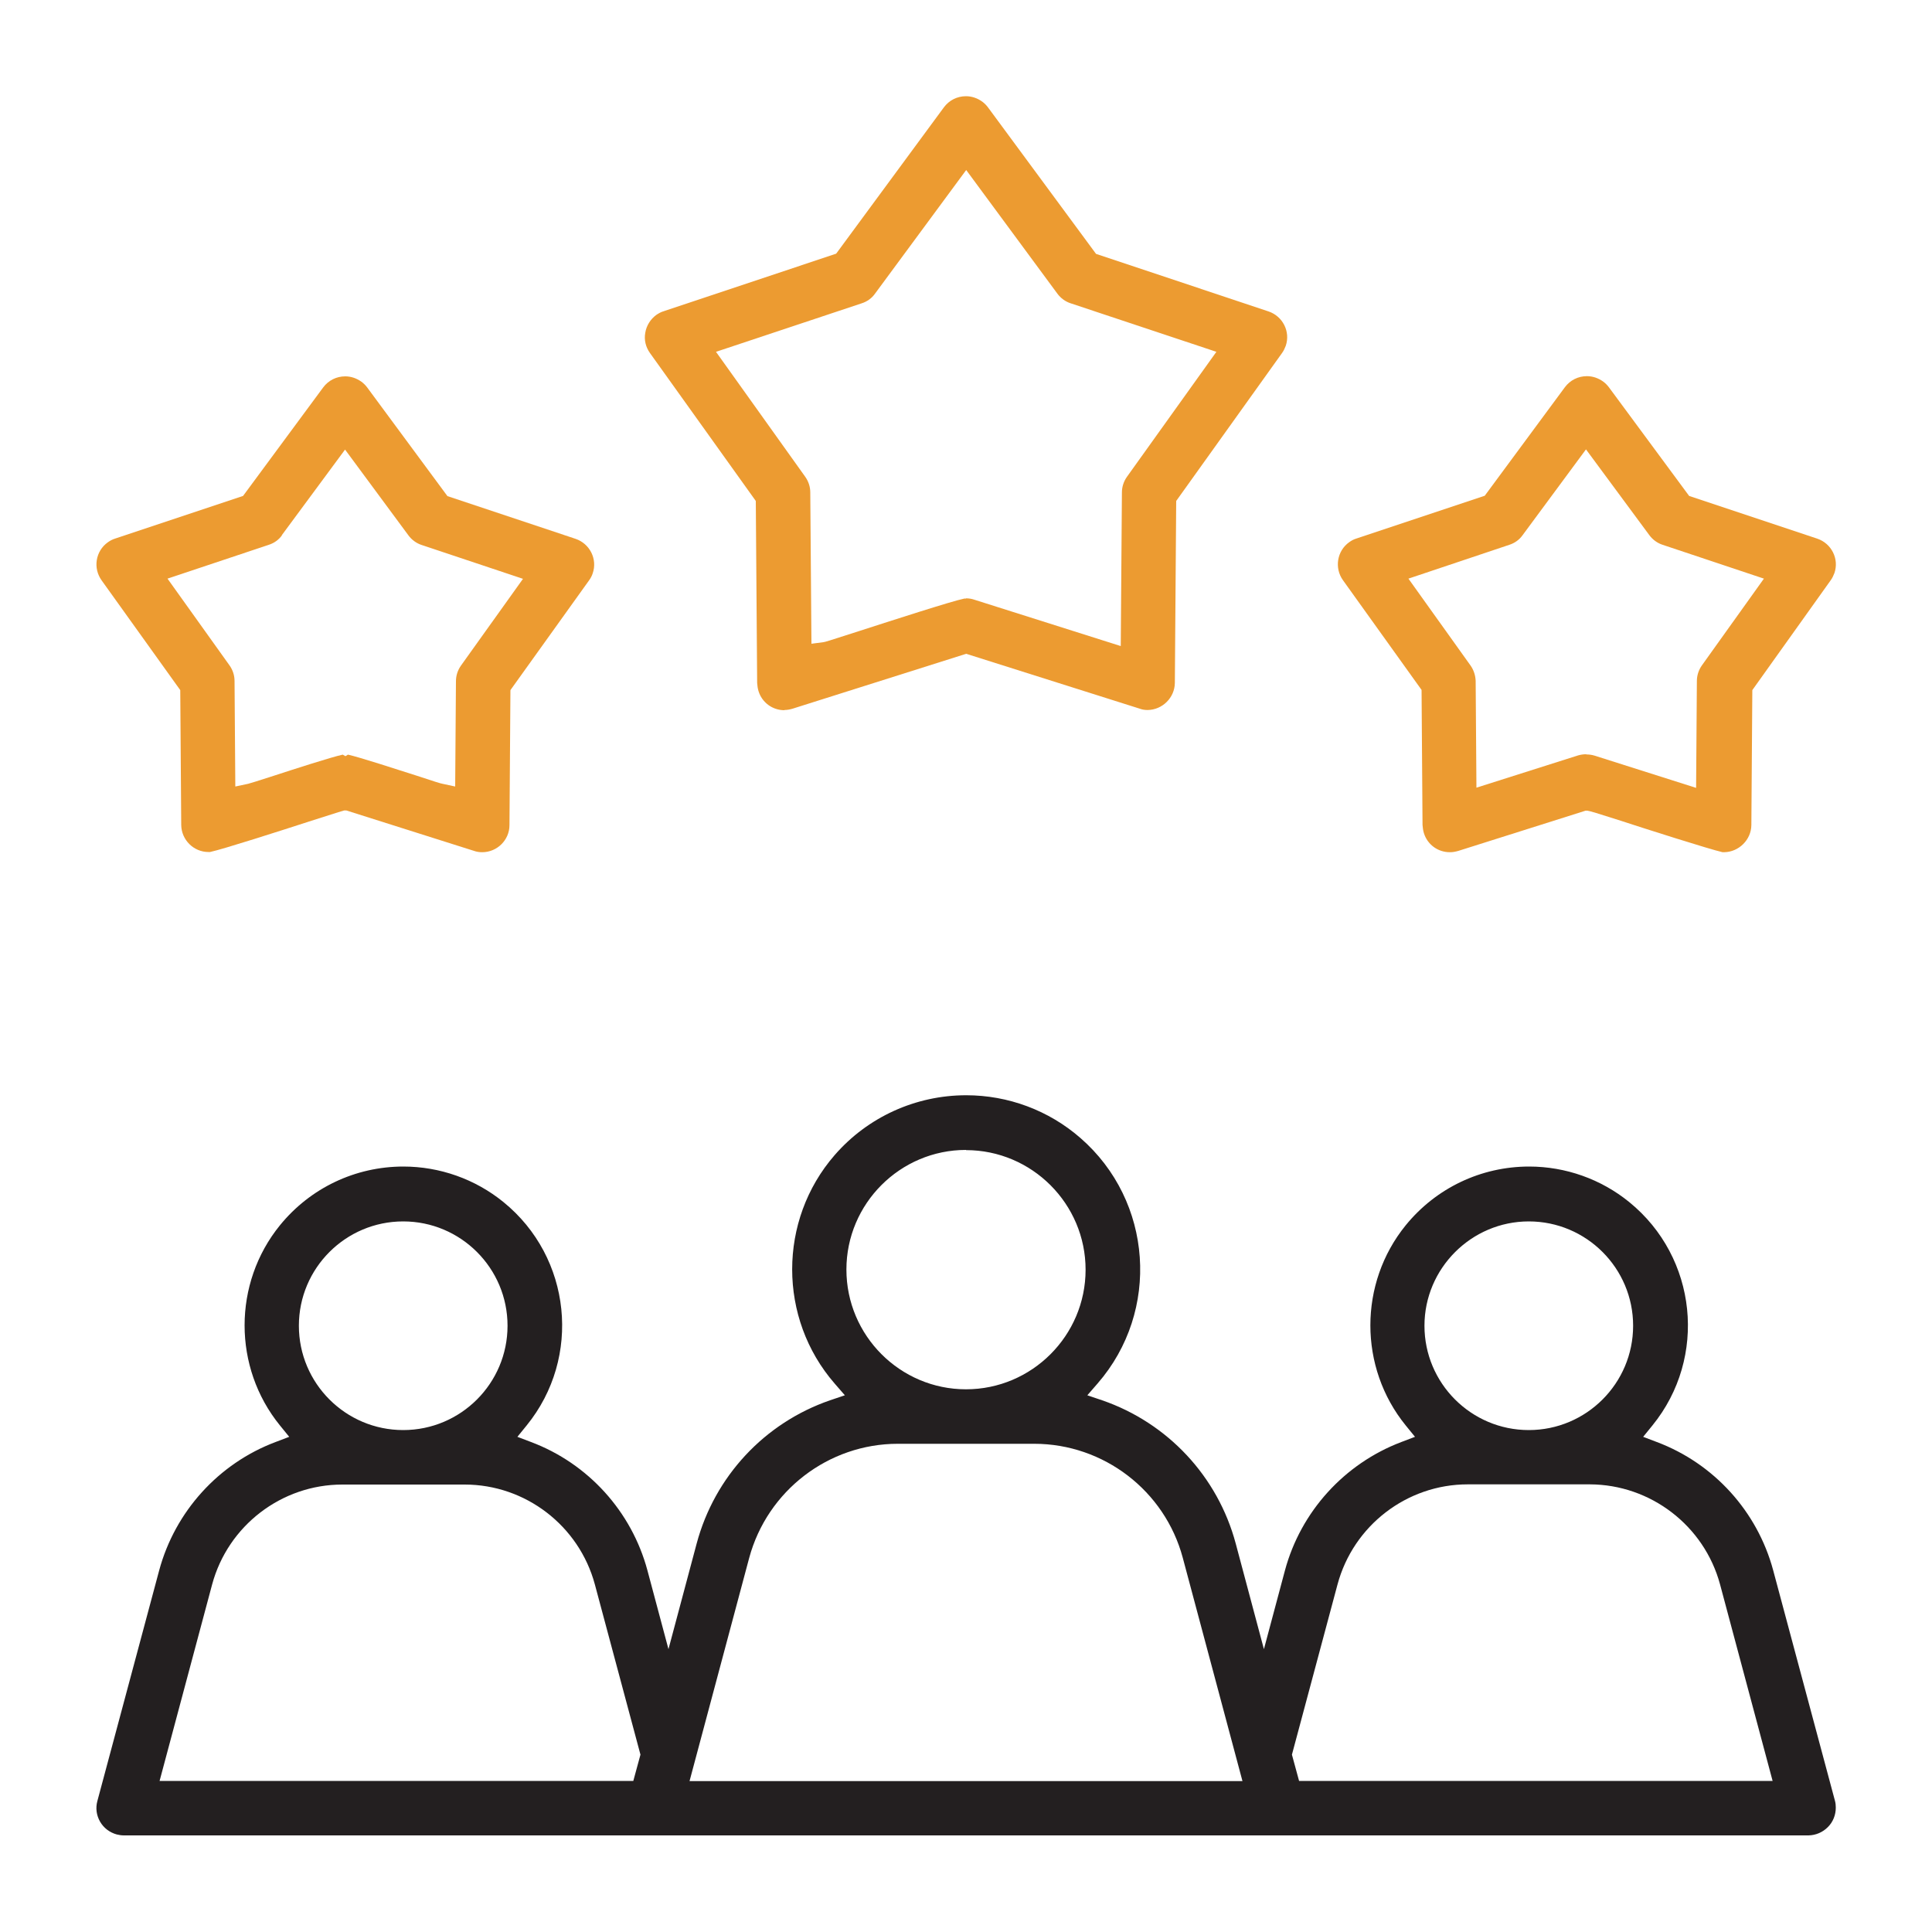
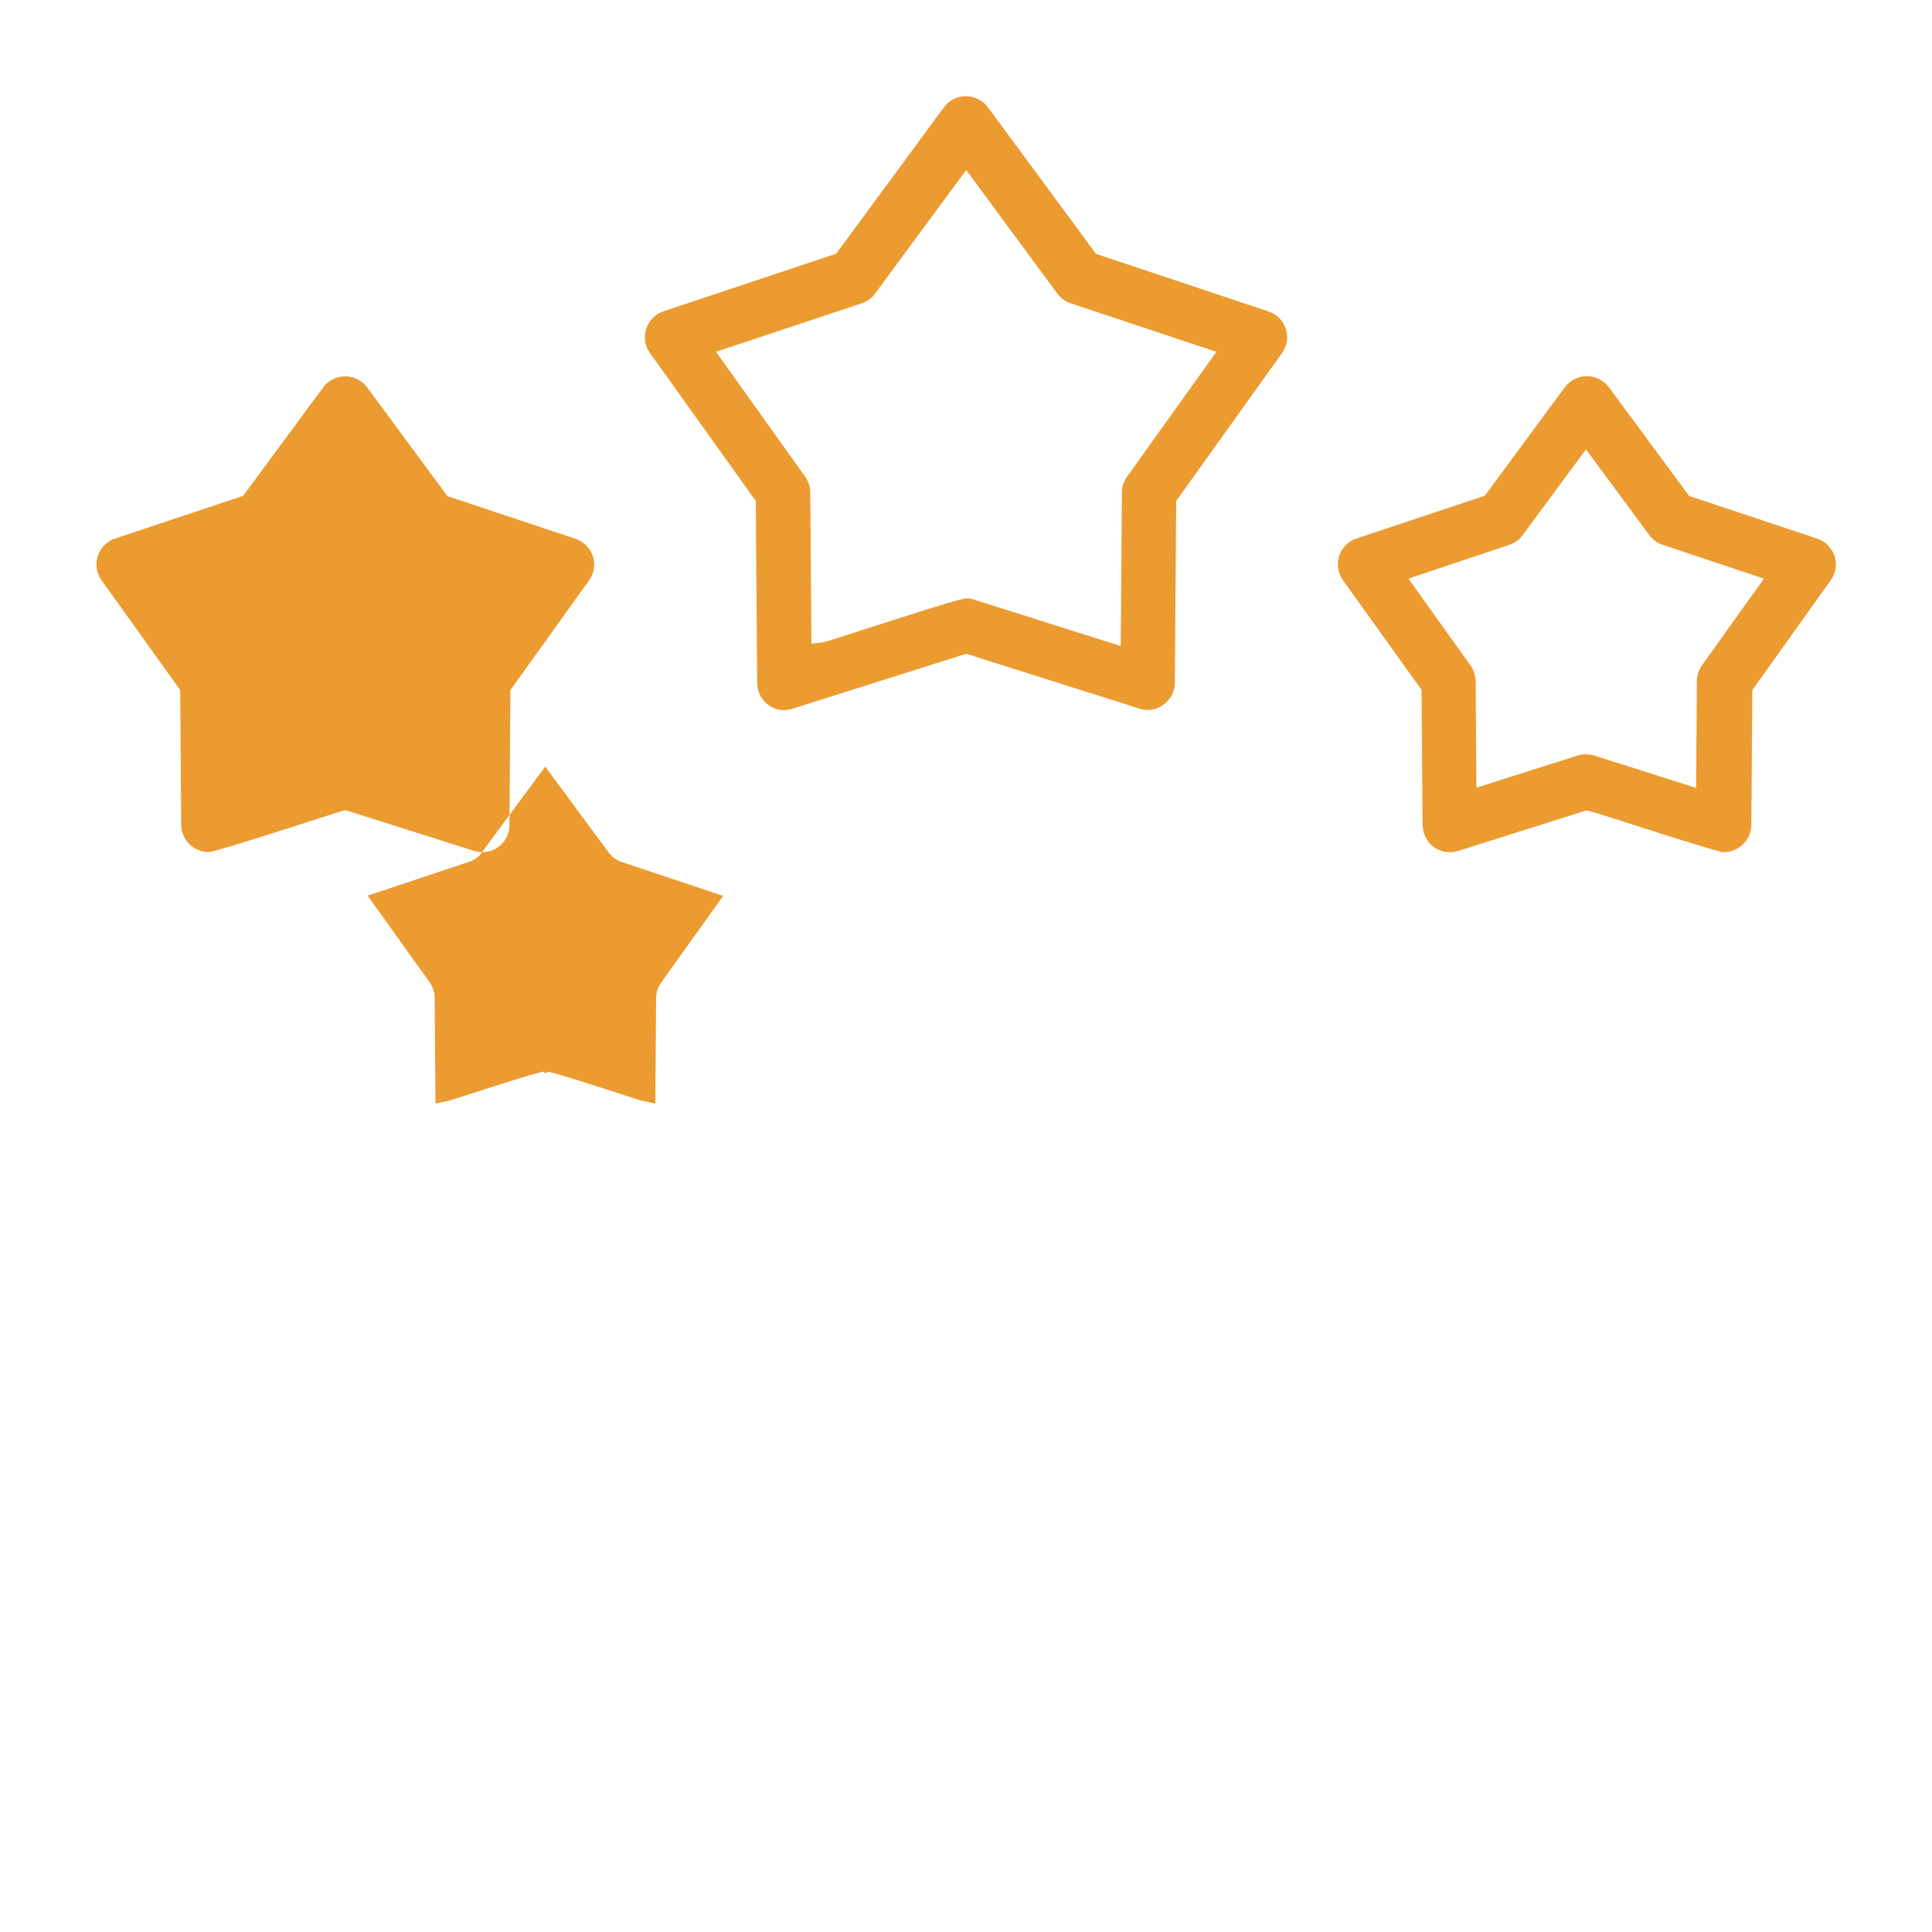
<svg xmlns="http://www.w3.org/2000/svg" id="a" viewBox="0 0 100 100">
-   <path d="M6.41,95c-.12,0-.25-.02-.37-.05-.36-.1-.67-.33-.86-.66-.19-.33-.24-.71-.14-1.07l3.2-11.94c.82-3.04,3.07-5.53,6.02-6.64l.71-.27-.48-.59c-2.44-3-2.44-7.36,0-10.36,1.57-1.93,3.9-3.04,6.39-3.04,1.88,0,3.72.65,5.18,1.84,3.52,2.86,4.06,8.04,1.2,11.56l-.48.59.71.27c2.95,1.11,5.2,3.59,6.02,6.64l1.09,4.08,1.46-5.47c.93-3.47,3.51-6.24,6.9-7.41l.77-.26-.53-.61c-2.93-3.37-2.93-8.45,0-11.82,1.71-1.97,4.19-3.1,6.81-3.1,2.17,0,4.27.78,5.91,2.21,3.75,3.26,4.15,8.96.89,12.71l-.53.61.77.26c3.39,1.17,5.98,3.94,6.91,7.41l1.46,5.47,1.09-4.08c.82-3.04,3.07-5.52,6.02-6.64l.71-.27-.48-.59c-2.44-3-2.44-7.36,0-10.36,1.57-1.93,3.9-3.04,6.39-3.04,1.88,0,3.72.65,5.18,1.84,3.52,2.86,4.06,8.04,1.2,11.56l-.48.59.71.27c2.95,1.11,5.2,3.59,6.02,6.64l3.2,11.94c.03.11.04.23.04.34,0,.38-.14.74-.41,1.01-.27.27-.62.42-1,.43H6.41ZM17.72,76.84c-3.15,0-5.92,2.13-6.74,5.17l-2.72,10.17h24.52l.37-1.36-2.36-8.81c-.82-3.04-3.59-5.17-6.74-5.17h-.1s-.06,0-.19,0c0,0-2.44,0-2.44,0-.28,0-.41,0-.47,0h-3.12ZM75.97,76.83c-3.15,0-5.92,2.13-6.74,5.18l-2.36,8.81.37,1.36h24.51s-2.72-10.17-2.72-10.17c-.82-3.04-3.59-5.17-6.74-5.18h-6.32ZM46.47,74.73c-3.59,0-6.75,2.43-7.69,5.9l-3.09,11.56h28.62l-3.09-11.56c-.93-3.47-4.09-5.9-7.69-5.9h-7.06ZM79.13,63.22c-2.97,0-5.4,2.43-5.4,5.4,0,2.98,2.42,5.4,5.4,5.4s5.4-2.42,5.4-5.4-2.42-5.4-5.4-5.4h0ZM20.87,63.22c-2.98,0-5.4,2.42-5.4,5.4,0,2.98,2.42,5.4,5.4,5.4s5.4-2.42,5.4-5.4-2.42-5.4-5.4-5.4h0ZM50,59.52c-3.41,0-6.19,2.78-6.19,6.19,0,3.42,2.78,6.2,6.19,6.2s6.19-2.78,6.19-6.19-2.78-6.19-6.19-6.19h0Z" style="fill:#231f20; stroke-width:0px;" />
  <path d="M40.6,36.76c-.62,0-1.16-.4-1.34-.99-.04-.13-.06-.27-.07-.42l-.07-9.42-5.48-7.66c-.22-.31-.31-.68-.24-1.05.06-.37.27-.7.57-.92.12-.08.24-.15.38-.19l8.93-2.98,5.58-7.58c.27-.36.68-.57,1.14-.57.3,0,.59.1.84.28.11.08.21.18.3.3l5.59,7.58,8.93,2.98c.74.25,1.14,1.05.89,1.78-.05.13-.11.26-.19.37l-5.48,7.66-.07,9.42c-.01.76-.64,1.39-1.41,1.4-.14,0-.28-.02-.41-.07l-8.98-2.84-8.98,2.84c-.14.04-.28.07-.43.07ZM50,30.97c.14,0,.29.02.43.07l7.58,2.4.06-7.95c0-.29.09-.57.26-.81l4.63-6.47-7.54-2.51c-.28-.09-.52-.27-.69-.5l-4.72-6.4-4.72,6.4c-.17.24-.41.41-.69.5l-7.54,2.51,4.62,6.47c.17.24.26.52.26.81l.06,7.83.61-.08c.1-.01.22-.05,1.87-.58,1.58-.51,4.79-1.55,5.44-1.68h.08Z" style="fill:#ec9b31; stroke-width:0px;" />
  <path d="M75.04,44.11c-.62,0-1.16-.4-1.34-.99-.04-.13-.06-.28-.07-.42l-.05-6.99-4.07-5.68c-.45-.63-.31-1.52.33-1.97.11-.08.24-.15.38-.19l6.63-2.21,4.15-5.62c.27-.36.68-.57,1.14-.57.3,0,.59.1.84.28.11.08.21.18.3.3l4.15,5.62,6.63,2.21c.74.25,1.14,1.05.89,1.78-.05.13-.11.26-.19.37l-4.06,5.69-.05,6.99c-.01.76-.65,1.39-1.41,1.4h-.08c-.7-.16-3.96-1.2-5.4-1.67q-1.49-.48-1.6-.48h-.09s-6.58,2.08-6.58,2.08c-.14.04-.28.07-.43.07ZM82.11,39.05c.14,0,.29.02.42.06l5.26,1.67.04-5.53c0-.29.09-.57.26-.81l3.21-4.49-5.24-1.75c-.28-.09-.52-.27-.69-.5l-3.28-4.44-3.28,4.44c-.17.24-.41.41-.69.5l-5.22,1.75,3.21,4.49c.17.24.26.52.27.81l.04,5.52,5.26-1.67c.14-.04.28-.06.42-.06Z" style="fill:#ec9b31; stroke-width:0px;" />
-   <path d="M24.96,44.11c-.15,0-.29-.02-.43-.07l-6.6-2.09h-.12c-.09.02-.11.03-1.81.57-1.48.48-4.47,1.44-5.13,1.58h-.08c-.77,0-1.4-.63-1.41-1.4l-.05-6.98-4.07-5.68c-.22-.31-.31-.68-.25-1.05.06-.37.26-.7.57-.92.11-.08.24-.15.37-.19l6.63-2.21,4.15-5.62c.27-.36.68-.57,1.14-.57.3,0,.59.1.84.28.11.08.22.19.3.3l4.15,5.62,6.63,2.21c.74.25,1.14,1.05.89,1.78-.04.13-.11.26-.19.37l-4.07,5.68-.05,6.99c0,.77-.64,1.4-1.41,1.4ZM14.6,27.7c-.17.24-.41.41-.69.5l-5.24,1.75,3.21,4.49c.17.24.26.52.26.81l.04,5.46.66-.14c.12-.03.44-.13,1.31-.41,1.01-.33,3.02-.98,3.59-1.1l.14.08.13-.08c.56.12,2.56.77,3.56,1.09.91.3,1.22.4,1.34.42l.65.14.04-5.45c0-.29.09-.57.26-.81l3.21-4.49-5.24-1.75c-.28-.09-.52-.27-.69-.5l-3.28-4.44-3.28,4.44Z" style="fill:#ec9b31; stroke-width:0px;" />
+   <path d="M24.96,44.11c-.15,0-.29-.02-.43-.07l-6.6-2.09h-.12c-.09.02-.11.03-1.81.57-1.48.48-4.47,1.44-5.13,1.58h-.08c-.77,0-1.4-.63-1.41-1.4l-.05-6.98-4.07-5.68c-.22-.31-.31-.68-.25-1.05.06-.37.26-.7.57-.92.11-.08.24-.15.37-.19l6.63-2.21,4.15-5.62c.27-.36.68-.57,1.14-.57.3,0,.59.1.84.28.11.08.22.19.3.3l4.15,5.62,6.63,2.21c.74.25,1.14,1.05.89,1.78-.04.13-.11.26-.19.37l-4.07,5.68-.05,6.99c0,.77-.64,1.4-1.41,1.4Zc-.17.24-.41.41-.69.5l-5.24,1.75,3.21,4.49c.17.24.26.52.26.81l.04,5.46.66-.14c.12-.03.44-.13,1.31-.41,1.01-.33,3.02-.98,3.59-1.1l.14.08.13-.08c.56.12,2.56.77,3.56,1.09.91.3,1.22.4,1.34.42l.65.14.04-5.45c0-.29.09-.57.26-.81l3.21-4.49-5.24-1.75c-.28-.09-.52-.27-.69-.5l-3.28-4.44-3.28,4.44Z" style="fill:#ec9b31; stroke-width:0px;" />
</svg>